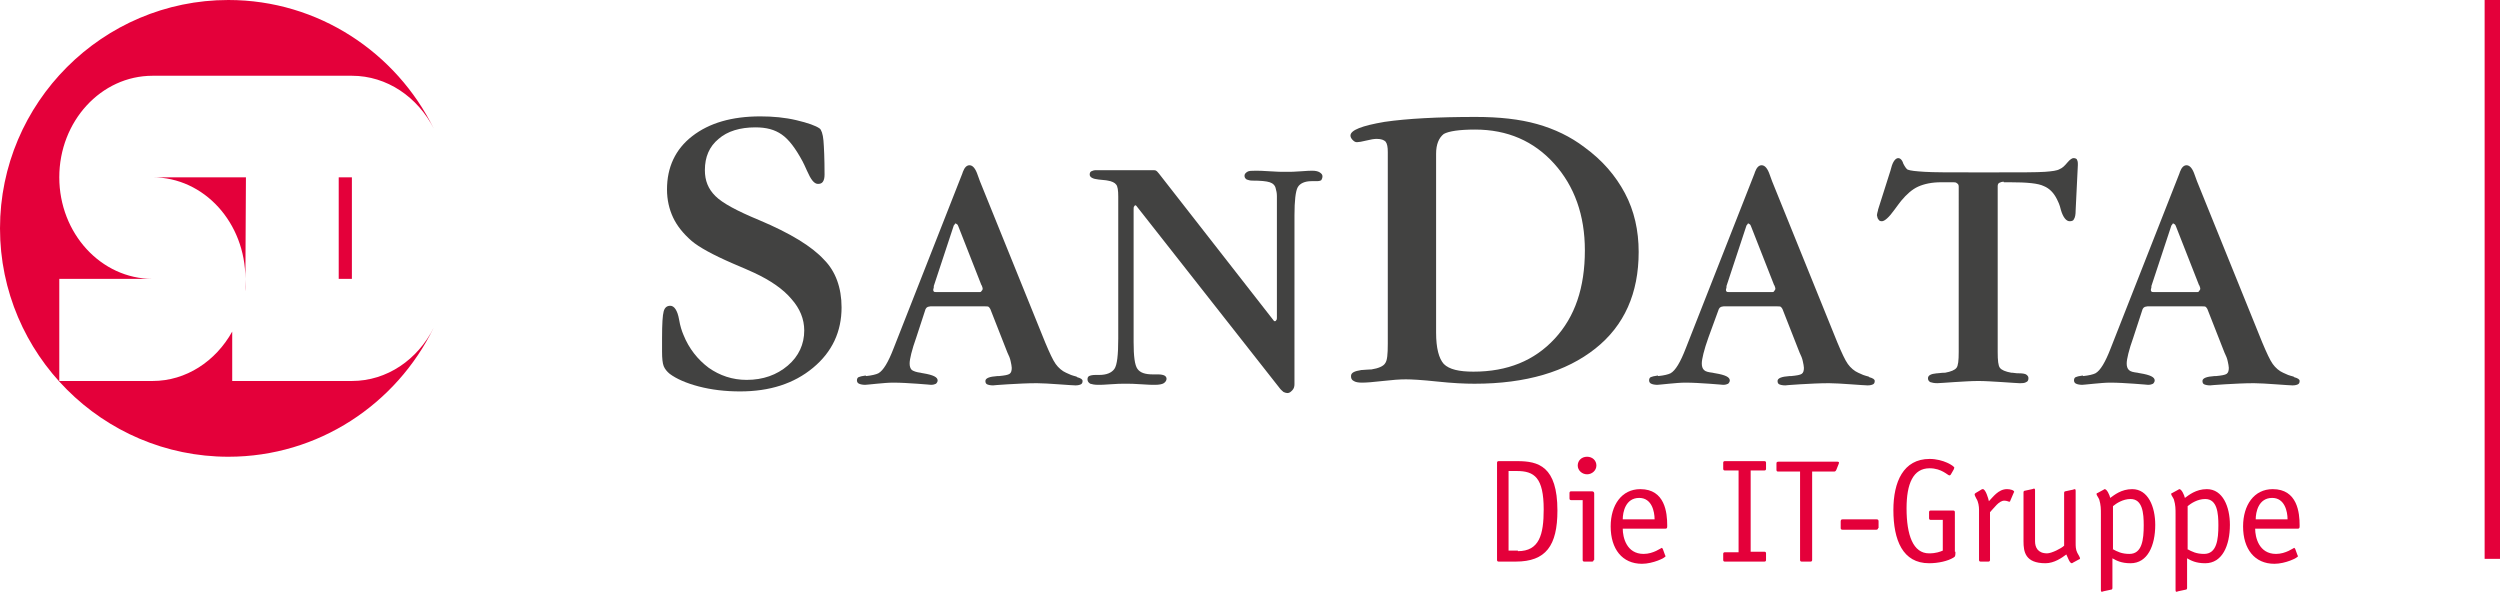
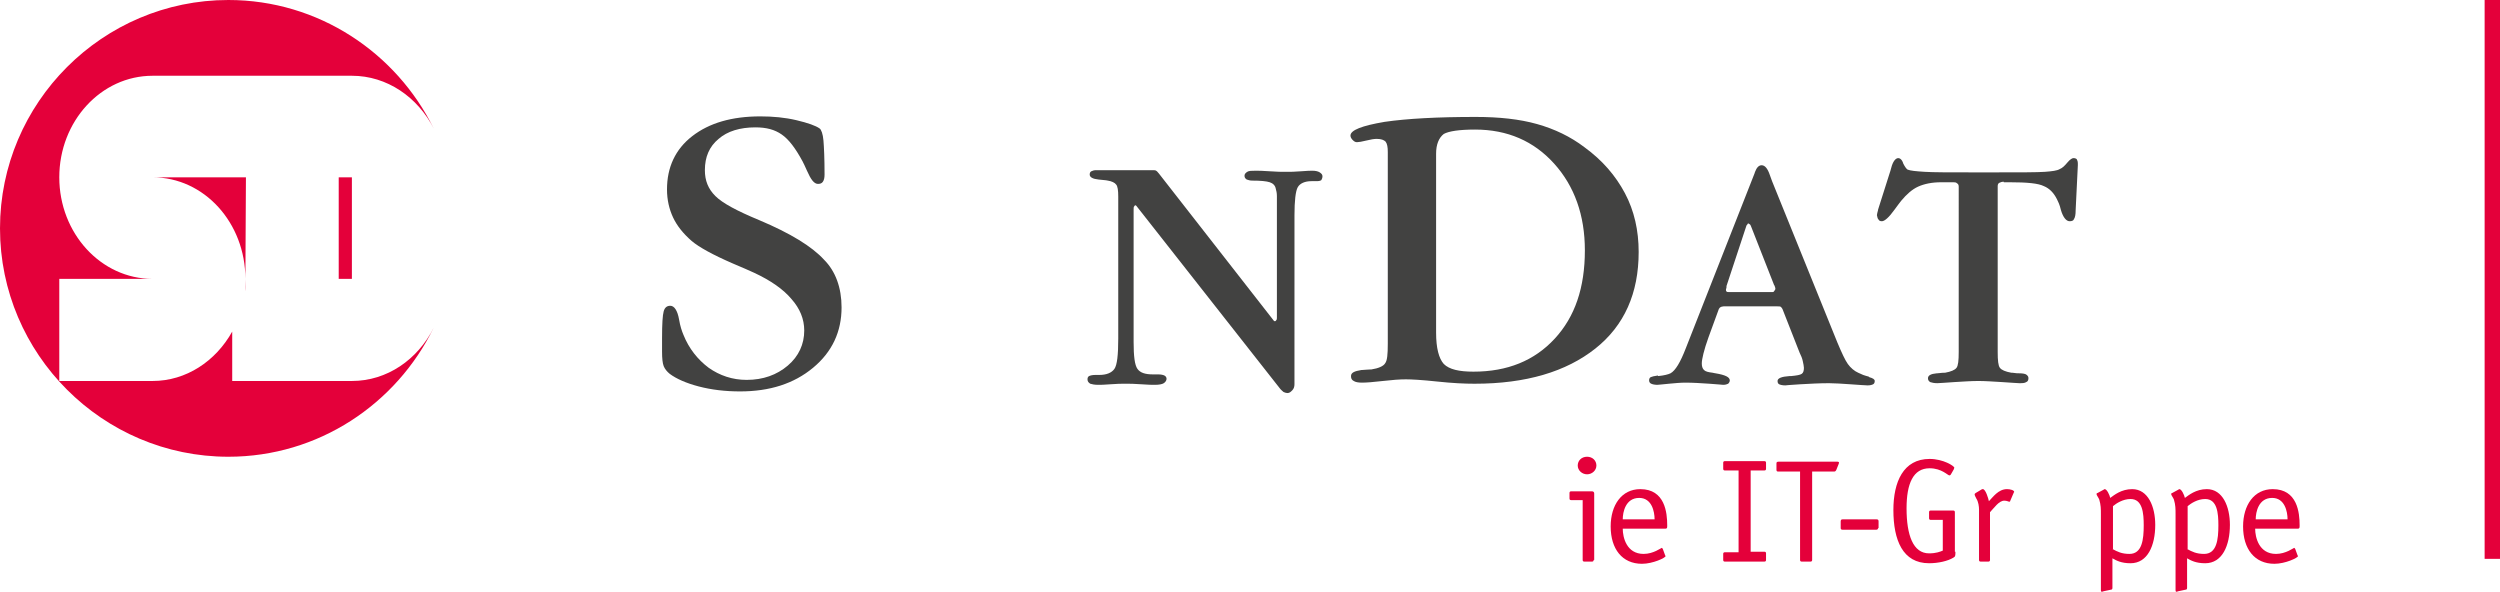
<svg xmlns="http://www.w3.org/2000/svg" version="1.1" id="Ebene_1" x="0px" y="0px" viewBox="0 0 455.4 107.9" style="enable-background:new 0 0 455.4 107.9;" xml:space="preserve">
  <style type="text/css">
	.st0{fill-rule:evenodd;clip-rule:evenodd;fill:#E4003A;}
	.st1{fill:#424241;}
	.st2{fill:#E4003A;}
</style>
  <g>
    <path class="st0" d="M44.7,50.8c0-10.2-7.5-18.5-16.9-18.5h17L44.7,50.8C44.8,53,44.7,54.3,44.7,50.8L44.7,50.8z M41.6,0   C18.7,0,0,18.7,0,41.6c0,22.9,18.7,41.6,41.6,41.6c16.4,0,30.6-9.6,37.4-23.5c-2.9,5.8-8.5,9.7-14.9,9.7H42.3v-9   c-3,5.4-8.4,9-14.5,9h-17V50.8h17c-9.4,0-17-8.3-17-18.5c0-10.2,7.6-18.5,17-18.5h36.3c6.4,0,12,3.9,14.9,9.6C72.2,9.6,58,0,41.6,0   L41.6,0z M61.7,32.3h2.4v18.5h-2.4V32.3z" />
    <g>
      <path class="st1" d="M153.3,56c0,4.4-1.7,8.1-5.2,11c-3.5,2.9-7.9,4.3-13.3,4.3c-2.7,0-5.2-0.3-7.5-0.9c-2.3-0.6-4.1-1.4-5.3-2.3    c-0.5-0.4-0.9-0.9-1.1-1.4c-0.2-0.5-0.3-1.4-0.3-2.6v-2.5c0-2.6,0.1-4.2,0.3-4.9c0.2-0.7,0.6-1,1.2-1c0.7,0,1.3,0.8,1.6,2.5    c0.2,1.2,0.5,2.1,0.8,2.8c1,2.5,2.6,4.5,4.6,6c2,1.4,4.3,2.2,6.9,2.2c3,0,5.5-0.9,7.5-2.6c2-1.7,3-3.9,3-6.4c0-2.1-0.8-4-2.3-5.7    c-1.5-1.8-3.8-3.4-6.8-4.8c-0.9-0.4-2.2-1-3.9-1.7c-3.7-1.6-6.2-3-7.5-4.1c-1.6-1.4-2.7-2.8-3.4-4.3c-0.7-1.5-1.1-3.2-1.1-5.1    c0-4,1.5-7.3,4.6-9.7s7.2-3.6,12.4-3.6c2.3,0,4.5,0.2,6.6,0.7c2.1,0.5,3.5,1,4.2,1.5c0.3,0.2,0.6,1,0.7,2.2    c0.1,1.2,0.2,3.3,0.2,6.2c0,0.6-0.1,1-0.3,1.3c-0.2,0.3-0.5,0.4-0.9,0.4c-0.7,0-1.3-0.8-2-2.4c-0.3-0.7-0.6-1.3-0.8-1.7    c-1.3-2.4-2.5-4-3.8-4.9c-1.3-0.9-2.8-1.3-4.8-1.3c-2.8,0-5.1,0.7-6.7,2.1c-1.7,1.4-2.5,3.3-2.5,5.7c0,1.9,0.6,3.4,1.9,4.7    c1.3,1.3,3.9,2.7,8,4.4c5.7,2.4,9.6,4.8,11.8,7.2C152.2,49.4,153.3,52.4,153.3,56z" />
-       <path class="st1" d="M166.9,61.5c-0.4,1.1-0.7,2.1-0.9,2.9c-0.2,0.8-0.3,1.4-0.3,1.8c0,0.5,0.1,0.9,0.4,1.2    c0.3,0.2,0.8,0.4,1.6,0.5c0.1,0,0.3,0.1,0.5,0.1c1.8,0.3,2.6,0.7,2.6,1.3c0,0.2-0.1,0.4-0.3,0.6c-0.2,0.1-0.5,0.2-0.9,0.2    c-0.1,0-1-0.1-2.5-0.2c-1.5-0.1-3-0.2-4.4-0.2c-0.9,0-1.9,0.1-3,0.2c-1.1,0.1-1.9,0.2-2.1,0.2c-0.5,0-0.9-0.1-1.1-0.2    c-0.3-0.1-0.4-0.4-0.4-0.6c0-0.3,0.1-0.5,0.3-0.6c0.2-0.1,0.6-0.2,1.3-0.3c0,0,0,0.1,0.1,0.1c1-0.1,1.8-0.3,2.2-0.5    c0.9-0.5,1.8-2,2.8-4.6l0,0l12.5-31.8c0-0.1,0.1-0.2,0.1-0.3c0.3-0.8,0.7-1.2,1.2-1.2c0.6,0,1.1,0.6,1.5,1.8    c0.2,0.5,0.3,0.8,0.4,1.1l11.9,29.4c0.8,1.9,1.4,3.2,1.9,3.9s1.2,1.3,1.9,1.6c0.3,0.1,0.6,0.3,0.9,0.4c0.3,0.1,0.6,0.2,1,0.3    l0.1,0.1c0.7,0.2,1,0.4,1,0.7c0,0.3-0.1,0.5-0.3,0.6c-0.2,0.1-0.5,0.2-1,0.2c-0.5,0-1.5-0.1-3.1-0.2c-1.5-0.1-2.9-0.2-3.9-0.2    c-1.8,0-3.5,0.1-5.3,0.2c-1.8,0.1-2.7,0.2-2.7,0.2c-0.5,0-0.9-0.1-1.1-0.2c-0.2-0.1-0.3-0.3-0.3-0.6c0-0.5,0.7-0.8,2.2-0.9    c0.2,0,0.3,0,0.3,0c1-0.1,1.6-0.2,1.9-0.4c0.3-0.2,0.4-0.6,0.4-1.1c0-0.3-0.1-0.7-0.2-1.2c-0.1-0.5-0.3-1-0.6-1.6l-3.1-7.9    c-0.1-0.2-0.2-0.3-0.3-0.4c-0.1-0.1-0.4-0.1-0.8-0.1h-9.8c-0.2,0-0.4,0.1-0.5,0.1c-0.2,0.1-0.3,0.2-0.4,0.4L166.9,61.5z     M170.1,52.1c0,0,0,0.1,0,0.2c0,0.2-0.1,0.3-0.1,0.5c0,0.1,0,0.2,0.1,0.3c0.1,0.1,0.2,0.1,0.4,0.1h7.9c0.2,0,0.3,0,0.4-0.2    c0.1-0.1,0.2-0.2,0.2-0.4c0-0.1,0-0.2-0.1-0.4c0-0.1,0-0.2-0.1-0.2l-4.2-10.7c-0.1-0.2-0.1-0.3-0.2-0.4c-0.1-0.1-0.2-0.1-0.3-0.2    c-0.1,0-0.2,0.1-0.2,0.2c-0.1,0.1-0.2,0.2-0.2,0.3L170.1,52.1z" />
      <path class="st1" d="M207,37.5C207,37.5,207,37.5,207,37.5c-0.1-0.1-0.1-0.1-0.2-0.1c-0.1,0-0.1,0.1-0.2,0.2    c-0.1,0.1-0.1,0.3-0.1,0.5v24.2c0,2.6,0.2,4.2,0.7,4.9c0.5,0.7,1.4,1,2.8,1c0.1,0,0.2,0,0.4,0c0.2,0,0.4,0,0.6,0    c0.5,0,0.9,0.1,1.1,0.2c0.2,0.1,0.4,0.3,0.4,0.6c0,0.3-0.2,0.6-0.5,0.8c-0.3,0.2-0.9,0.3-1.6,0.3c-0.5,0-1.3,0-2.5-0.1    c-1.2-0.1-2.2-0.1-2.9-0.1c-0.7,0-1.5,0-2.7,0.1c-1.1,0.1-1.9,0.1-2.3,0.1c-0.6,0-1.1-0.1-1.4-0.2c-0.3-0.2-0.5-0.4-0.5-0.8    c0-0.3,0.1-0.5,0.3-0.6c0.2-0.1,0.6-0.2,1.1-0.2h0.7c1.4,0,2.3-0.4,2.8-1.1s0.7-2.6,0.7-5.5v-3.3V35.8c0-1.1-0.1-1.9-0.4-2.2    c-0.2-0.3-0.8-0.6-1.5-0.7c-0.4-0.1-1-0.1-1.7-0.2c-1-0.1-1.6-0.4-1.6-0.9c0-0.3,0.1-0.5,0.3-0.6c0.2-0.1,0.5-0.2,0.8-0.2H210    c0.2,0,0.5,0,0.6,0.1c0.2,0.1,0.3,0.3,0.5,0.5l21,26.9c0,0,0,0,0.1,0c0,0,0.1,0,0.1,0c0.1,0,0.1-0.1,0.2-0.2s0.1-0.3,0.1-0.5V38.6    c0-1.4,0-2.4,0-2.9c0-0.5-0.1-1-0.2-1.3c-0.1-0.6-0.5-1-1.1-1.2c-0.6-0.2-1.7-0.3-3.2-0.3c-0.4,0-0.7-0.1-1-0.2    c-0.3-0.2-0.4-0.4-0.4-0.7c0-0.3,0.2-0.5,0.5-0.7c0.3-0.2,0.8-0.2,1.5-0.2c0.5,0,1.3,0,2.6,0.1c1.2,0.1,2.2,0.1,2.9,0.1    c0.8,0,1.7,0,2.8-0.1c1.1-0.1,1.8-0.1,2.1-0.1c0.5,0,1,0.1,1.3,0.3c0.3,0.2,0.5,0.4,0.5,0.7c0,0.3-0.1,0.5-0.2,0.7    c-0.1,0.1-0.4,0.2-0.8,0.2h-1c-1.2,0-2.1,0.4-2.5,1.1c-0.4,0.7-0.6,2.5-0.6,5.1v3.8V70c0,0.4-0.1,0.8-0.4,1.1s-0.5,0.5-0.9,0.5    c-0.2,0-0.5-0.1-0.7-0.2c-0.2-0.2-0.5-0.4-0.7-0.7L207,37.5z" />
      <path class="st1" d="M252.8,27.7c0-0.9-0.1-1.5-0.4-1.9c-0.3-0.3-0.8-0.5-1.6-0.5c-0.5,0-1.1,0.1-1.9,0.3    c-0.8,0.2-1.4,0.3-1.7,0.3c-0.3,0-0.5-0.1-0.8-0.4c-0.2-0.2-0.4-0.5-0.4-0.8c0-1,2.1-1.8,6.2-2.5c4.1-0.6,9.7-0.9,16.6-0.9    c4.3,0,8,0.4,11.2,1.3s6.1,2.3,8.6,4.2c3.3,2.4,5.7,5.2,7.4,8.4s2.5,6.8,2.5,10.7c0,7.5-2.6,13.4-7.9,17.6    c-5.3,4.2-12.6,6.4-22,6.4c-1.8,0-4-0.1-6.8-0.4s-4.7-0.4-5.7-0.4c-1.1,0-2.5,0.1-4.2,0.3s-3,0.3-3.8,0.3c-0.7,0-1.2-0.1-1.5-0.3    c-0.4-0.2-0.5-0.5-0.5-0.9c0-0.6,0.6-0.9,1.9-1.1h0.1c0.4,0,0.9-0.1,1.5-0.1c0.1,0,0.2,0,0.2,0c1.3-0.2,2.2-0.6,2.5-1.1    c0.4-0.5,0.5-1.6,0.5-3.6V27.7z M261.6,28v32.6c0,2.8,0.5,4.7,1.4,5.7c1,1,2.8,1.4,5.4,1.4c6.2,0,11.1-2,14.8-6    c3.7-4,5.5-9.3,5.5-16.1c0-6.4-1.9-11.7-5.6-15.8c-3.7-4.1-8.5-6.2-14.4-6.2c-2.9,0-4.8,0.3-5.7,0.8    C262.1,25.1,261.6,26.3,261.6,28z" />
      <path class="st1" d="M311.2,61.5c-0.4,1.1-0.7,2.1-0.9,2.9c-0.2,0.8-0.3,1.4-0.3,1.8c0,0.5,0.1,0.9,0.4,1.2s0.8,0.4,1.6,0.5    c0.1,0,0.3,0.1,0.5,0.1c1.8,0.3,2.6,0.7,2.6,1.3c0,0.2-0.1,0.4-0.3,0.6c-0.2,0.1-0.5,0.2-0.9,0.2c-0.1,0-1-0.1-2.5-0.2    c-1.5-0.1-3-0.2-4.4-0.2c-0.9,0-1.9,0.1-3,0.2c-1.1,0.1-1.9,0.2-2.1,0.2c-0.5,0-0.9-0.1-1.1-0.2c-0.3-0.1-0.4-0.4-0.4-0.6    c0-0.3,0.1-0.5,0.3-0.6s0.6-0.2,1.3-0.3c0,0,0,0.1,0.1,0.1c1-0.1,1.8-0.3,2.2-0.5c0.9-0.5,1.8-2,2.8-4.6l0,0l12.5-31.8    c0-0.1,0.1-0.2,0.1-0.3c0.3-0.8,0.7-1.2,1.2-1.2c0.6,0,1.1,0.6,1.5,1.8c0.2,0.5,0.3,0.8,0.4,1.1l11.9,29.4    c0.8,1.9,1.4,3.2,1.9,3.9s1.2,1.3,1.9,1.6c0.3,0.1,0.6,0.3,0.9,0.4c0.3,0.1,0.6,0.2,1,0.3l0.1,0.1c0.7,0.2,1,0.4,1,0.7    c0,0.3-0.1,0.5-0.3,0.6c-0.2,0.1-0.5,0.2-1,0.2c-0.5,0-1.5-0.1-3.1-0.2c-1.5-0.1-2.9-0.2-3.9-0.2c-1.8,0-3.5,0.1-5.3,0.2    c-1.8,0.1-2.7,0.2-2.7,0.2c-0.5,0-0.9-0.1-1.1-0.2c-0.2-0.1-0.3-0.3-0.3-0.6c0-0.5,0.7-0.8,2.2-0.9c0.2,0,0.3,0,0.3,0    c1-0.1,1.6-0.2,1.9-0.4c0.3-0.2,0.4-0.6,0.4-1.1c0-0.3-0.1-0.7-0.2-1.2c-0.1-0.5-0.3-1-0.6-1.6l-3.1-7.9c-0.1-0.2-0.2-0.3-0.3-0.4    c-0.1-0.1-0.4-0.1-0.8-0.1H314c-0.2,0-0.4,0.1-0.5,0.1c-0.2,0.1-0.3,0.2-0.4,0.4L311.2,61.5z M314.5,52.1c0,0,0,0.1,0,0.2    c0,0.2-0.1,0.3-0.1,0.5c0,0.1,0,0.2,0.1,0.3c0.1,0.1,0.2,0.1,0.4,0.1h7.9c0.2,0,0.3,0,0.4-0.2s0.2-0.2,0.2-0.4    c0-0.1,0-0.2-0.1-0.4c0-0.1,0-0.2-0.1-0.2l-4.2-10.7c-0.1-0.2-0.1-0.3-0.2-0.4c-0.1-0.1-0.2-0.1-0.3-0.2c-0.1,0-0.2,0.1-0.2,0.2    c-0.1,0.1-0.2,0.2-0.2,0.3L314.5,52.1z" />
      <path class="st1" d="M365,33.1c-0.3,0-0.6,0.1-0.8,0.2c-0.2,0.1-0.3,0.3-0.3,0.6v30.2c0,1.6,0.1,2.5,0.4,2.9    c0.3,0.4,1,0.7,2.1,0.9c0,0,0.1,0,0.2,0c0.6,0.1,1,0.1,1.2,0.1c0.7,0,1.2,0.1,1.4,0.3s0.3,0.3,0.3,0.6c0,0.3-0.1,0.6-0.4,0.7    c-0.3,0.2-0.7,0.2-1.3,0.2c-0.4,0-1.4-0.1-3.1-0.2s-3.1-0.2-4.3-0.2c-1.3,0-2.7,0.1-4.4,0.2c-1.6,0.1-2.7,0.2-3.1,0.2    c-0.6,0-1-0.1-1.3-0.2c-0.3-0.2-0.4-0.4-0.4-0.7c0-0.5,0.5-0.8,1.6-0.9h0.1c0.3,0,0.7-0.1,1.2-0.1c0.1,0,0.1,0,0.2,0    c1.1-0.2,1.8-0.5,2.1-0.9c0.3-0.4,0.4-1.3,0.4-2.9V34c0-0.3-0.1-0.5-0.3-0.6c-0.2-0.2-0.4-0.2-0.7-0.2h-2.2    c-1.7,0-3.1,0.3-4.2,0.8c-1.1,0.5-2.1,1.4-3.1,2.6c-0.3,0.4-0.7,0.9-1.2,1.6c-1,1.4-1.8,2.1-2.3,2.1c-0.3,0-0.5-0.1-0.6-0.3    c-0.2-0.2-0.2-0.4-0.3-0.8c0-0.2,0.1-0.5,0.2-0.9c0-0.2,0.1-0.3,0.1-0.4l2-6.3c0.1-0.3,0.2-0.6,0.3-1c0.3-1.2,0.8-1.8,1.3-1.8    c0.3,0,0.7,0.3,0.9,1c0.3,0.6,0.6,1,0.8,1.1c0.5,0.2,1.5,0.3,3.1,0.4c1.6,0.1,4.4,0.1,8.6,0.1h4.3c4.6,0,7.6,0,9-0.1    c1.3-0.1,2.2-0.2,2.7-0.5c0.5-0.2,0.9-0.6,1.4-1.2c0.5-0.6,0.9-0.8,1.1-0.8c0.3,0,0.5,0.1,0.6,0.2c0.1,0.2,0.2,0.4,0.2,0.8v0.3    l-0.4,8.2c0,0.8-0.1,1.3-0.3,1.6c-0.1,0.3-0.4,0.4-0.8,0.4c-0.6,0-1.2-0.7-1.6-2.1c-0.2-0.9-0.5-1.5-0.7-1.9    c-0.6-1.2-1.4-2-2.4-2.4c-1-0.5-3-0.7-6.2-0.7H365z" />
-       <path class="st1" d="M388.6,61.5c-0.4,1.1-0.7,2.1-0.9,2.9c-0.2,0.8-0.3,1.4-0.3,1.8c0,0.5,0.1,0.9,0.4,1.2s0.8,0.4,1.6,0.5    c0.1,0,0.3,0.1,0.5,0.1c1.8,0.3,2.6,0.7,2.6,1.3c0,0.2-0.1,0.4-0.3,0.6c-0.2,0.1-0.5,0.2-0.9,0.2c-0.1,0-1-0.1-2.5-0.2    c-1.5-0.1-3-0.2-4.4-0.2c-0.9,0-1.9,0.1-3,0.2c-1.1,0.1-1.9,0.2-2.1,0.2c-0.5,0-0.9-0.1-1.1-0.2c-0.3-0.1-0.4-0.4-0.4-0.6    c0-0.3,0.1-0.5,0.3-0.6s0.6-0.2,1.3-0.3c0,0,0,0.1,0.1,0.1c1-0.1,1.8-0.3,2.2-0.5c0.9-0.5,1.8-2,2.8-4.6l0,0l12.5-31.8    c0-0.1,0.1-0.2,0.1-0.3c0.3-0.8,0.7-1.2,1.2-1.2c0.6,0,1.1,0.6,1.5,1.8c0.2,0.5,0.3,0.8,0.4,1.1l11.9,29.4    c0.8,1.9,1.4,3.2,1.9,3.9s1.2,1.3,1.9,1.6c0.3,0.1,0.6,0.3,0.9,0.4c0.3,0.1,0.6,0.2,1,0.3l0.1,0.1c0.7,0.2,1,0.4,1,0.7    c0,0.3-0.1,0.5-0.3,0.6c-0.2,0.1-0.5,0.2-1,0.2c-0.5,0-1.5-0.1-3.1-0.2c-1.5-0.1-2.9-0.2-3.9-0.2c-1.8,0-3.5,0.1-5.3,0.2    c-1.8,0.1-2.7,0.2-2.7,0.2c-0.5,0-0.9-0.1-1.1-0.2c-0.2-0.1-0.3-0.3-0.3-0.6c0-0.5,0.7-0.8,2.2-0.9c0.2,0,0.3,0,0.3,0    c1-0.1,1.6-0.2,1.9-0.4c0.3-0.2,0.4-0.6,0.4-1.1c0-0.3-0.1-0.7-0.2-1.2c-0.1-0.5-0.3-1-0.6-1.6l-3.1-7.9c-0.1-0.2-0.2-0.3-0.3-0.4    c-0.1-0.1-0.4-0.1-0.8-0.1h-9.8c-0.2,0-0.4,0.1-0.5,0.1c-0.2,0.1-0.3,0.2-0.4,0.4L388.6,61.5z M391.9,52.1c0,0,0,0.1,0,0.2    c0,0.2-0.1,0.3-0.1,0.5c0,0.1,0,0.2,0.1,0.3c0.1,0.1,0.2,0.1,0.4,0.1h7.9c0.2,0,0.3,0,0.4-0.2s0.2-0.2,0.2-0.4    c0-0.1,0-0.2-0.1-0.4c0-0.1,0-0.2-0.1-0.2l-4.2-10.7c-0.1-0.2-0.1-0.3-0.2-0.4c-0.1-0.1-0.2-0.1-0.3-0.2c-0.1,0-0.2,0.1-0.2,0.2    c-0.1,0.1-0.2,0.2-0.2,0.3L391.9,52.1z" />
    </g>
    <rect x="452.6" y="0" class="st0" width="2.9" height="101.8" />
    <g>
-       <path class="st2" d="M276.4,84c3.8,0,7.3,0.9,7.3,9c0,6.4-2.1,9.3-7.6,9.3h-3.1c-0.2,0-0.3-0.1-0.3-0.3V84.3    c0-0.2,0.1-0.3,0.3-0.3H276.4z M276.5,100.4c3.9,0,4.7-3,4.7-7.6c0-5.8-1.7-7-4.9-7h-1.5v14.5H276.5z" />
      <path class="st2" d="M290.3,102c0,0.2-0.1,0.3-0.3,0.3h-1.4c-0.2,0-0.3-0.1-0.3-0.3V91.1h-2.1c-0.2,0-0.3-0.1-0.3-0.3v-1    c0-0.2,0.1-0.3,0.3-0.3h3.8c0.3,0,0.4,0.2,0.4,0.4V102z M289.1,86.4c-0.9,0-1.7-0.7-1.7-1.6c0-0.9,0.7-1.6,1.7-1.6    s1.7,0.7,1.7,1.6C290.8,85.7,290,86.4,289.1,86.4z" />
      <path class="st2" d="M303.3,101.1c0,0.1,0.1,0.1,0.1,0.2c0,0.3-2.3,1.4-4.3,1.4c-3.6,0-5.7-2.7-5.7-6.8c0-3.9,2-6.8,5.4-6.8    c4.5,0,4.9,4.3,4.9,6.6c0,0.4,0,0.6-0.3,0.6h-7.8c0,1.6,0.7,4.6,3.8,4.6c1.8,0,3.2-1.1,3.3-1.1c0.1,0,0.1,0.1,0.2,0.2L303.3,101.1    z M301.4,94.6c0-1.4-0.5-3.9-2.8-3.9c-2.5,0-3,2.6-3,3.9H301.4z" />
      <path class="st2" d="M321.7,102c0,0.2-0.1,0.3-0.3,0.3h-7.2c-0.2,0-0.3-0.1-0.3-0.3v-1.1c0-0.2,0.1-0.3,0.3-0.3h2.5V85.7h-2.5    c-0.2,0-0.3-0.1-0.3-0.3v-1.1c0-0.2,0.1-0.3,0.3-0.3h7.2c0.2,0,0.3,0.1,0.3,0.3v1.1c0,0.2-0.1,0.3-0.3,0.3h-2.5v14.8h2.5    c0.2,0,0.3,0.1,0.3,0.3V102z" />
      <path class="st2" d="M330.1,85.9V102c0,0.2-0.1,0.3-0.3,0.3h-1.6c-0.2,0-0.3-0.1-0.3-0.3V85.9h-4c-0.2,0-0.3-0.1-0.3-0.3v-1.2    c0-0.2,0.1-0.3,0.4-0.3h10.7c0.2,0,0.3,0.1,0.3,0.2c0,0.1-0.1,0.2-0.1,0.3l-0.4,1c-0.1,0.2-0.2,0.3-0.4,0.3H330.1z" />
      <path class="st2" d="M342.1,96.2c0,0.2-0.1,0.3-0.4,0.3h-6c-0.3,0-0.4-0.1-0.4-0.3v-1.2c0-0.3,0.1-0.4,0.4-0.4h6.1    c0.3,0,0.4,0.1,0.4,0.4V96.2z" />
      <path class="st2" d="M356.2,100.5c0,0.7,0,0.9-0.4,1.1c-1,0.6-2.7,1-4.4,1c-4.8,0-6.5-4.2-6.5-9.7c0-5.1,1.8-9.3,6.6-9.3    c2.5,0,4.5,1.3,4.5,1.6c0,0.1-0.1,0.2-0.1,0.3l-0.4,0.7c-0.1,0.2-0.2,0.4-0.4,0.4c-0.3,0-1.4-1.3-3.6-1.3c-3,0-4.2,2.8-4.2,7.3    c0,4.9,1.2,8.2,4.1,8.2c1.3,0,2-0.3,2.5-0.5v-5.6h-2.2c-0.2,0-0.3-0.1-0.3-0.3v-1.1c0-0.2,0.1-0.3,0.3-0.3h4.1    c0.2,0,0.3,0.1,0.3,0.3V100.5z" />
      <path class="st2" d="M362.5,102c0,0.2-0.1,0.3-0.3,0.3h-1.4c-0.2,0-0.3-0.1-0.3-0.3v-9.2c0-0.5-0.1-1.4-0.5-2    c-0.2-0.4-0.3-0.6-0.3-0.7c0-0.2,0.1-0.2,0.2-0.3l1-0.6c0.1-0.1,0.2-0.1,0.3-0.1c0.5,0,1,1.7,1.1,2.2c0.7-0.7,1.7-2.2,3.3-2.2    c0.6,0,1.3,0.2,1.3,0.5c0,0.1-0.1,0.1-0.1,0.2l-0.6,1.4c0,0.1-0.1,0.2-0.2,0.2c-0.1,0-0.4-0.2-0.9-0.2c-1,0-1.9,1.4-2.6,2.1V102z" />
-       <path class="st2" d="M376,89.8c0-0.2,0.1-0.3,0.2-0.3l1.4-0.3c0.2-0.1,0.1,0,0.3-0.1c0.2,0,0.2,0.2,0.2,0.3v9.5    c0,0.6,0,1.2,0.3,1.8c0.2,0.3,0.5,0.9,0.5,1c0,0.1-0.1,0.2-0.2,0.2l-1.1,0.6c-0.1,0.1-0.2,0.1-0.2,0.1c-0.4,0-0.7-1-1-1.6    c-0.8,0.6-2.2,1.6-3.8,1.6c-3.7,0-4-2.1-4-4v-8.9c0-0.2,0.1-0.3,0.2-0.3l1.4-0.3c0.2-0.1,0.1,0,0.3-0.1c0.2,0,0.2,0.2,0.2,0.3v9.3    c0,1.1,0.5,2.2,2.2,2.2c0.8,0,2.6-0.9,3.1-1.4V89.8z" />
      <path class="st2" d="M382.7,93.7c0-1,0-1.7-0.3-2.7c-0.1-0.3-0.5-0.8-0.5-1c0-0.1,0.1-0.2,0.2-0.2l1.1-0.6    c0.1-0.1,0.2-0.1,0.2-0.1c0.4,0,0.9,1.1,1,1.6c0.7-0.5,2-1.6,4-1.6c2.9,0,4.2,3.2,4.2,6.5c0,3.8-1.4,7-4.5,7    c-1.7,0-2.6-0.5-3.3-0.9v5.4c0,0.2-0.1,0.3-0.2,0.3l-1.4,0.3c-0.2,0.1-0.1,0-0.3,0.1c-0.2,0-0.2-0.2-0.2-0.3V93.7z M384.8,100    c0.9,0.5,1.7,0.9,3.1,0.9c2.3,0,2.6-2.6,2.6-5.2c0-2.2-0.2-4.8-2.4-4.8c-1.4,0-2.6,0.8-3.2,1.3V100z" />
      <path class="st2" d="M396.3,93.7c0-1,0-1.7-0.3-2.7c-0.1-0.3-0.5-0.8-0.5-1c0-0.1,0.1-0.2,0.2-0.2l1.1-0.6    c0.1-0.1,0.2-0.1,0.2-0.1c0.4,0,0.9,1.1,1,1.6c0.7-0.5,2-1.6,4-1.6c2.9,0,4.2,3.2,4.2,6.5c0,3.8-1.4,7-4.5,7    c-1.7,0-2.6-0.5-3.3-0.9v5.4c0,0.2-0.1,0.3-0.2,0.3l-1.4,0.3c-0.2,0.1-0.1,0-0.3,0.1c-0.2,0-0.2-0.2-0.2-0.3V93.7z M398.4,100    c0.9,0.5,1.7,0.9,3.1,0.9c2.3,0,2.6-2.6,2.6-5.2c0-2.2-0.2-4.8-2.4-4.8c-1.4,0-2.6,0.8-3.2,1.3V100z" />
      <path class="st2" d="M418.5,101.1c0,0.1,0.1,0.1,0.1,0.2c0,0.3-2.3,1.4-4.3,1.4c-3.6,0-5.7-2.7-5.7-6.8c0-3.9,2-6.8,5.4-6.8    c4.5,0,4.9,4.3,4.9,6.6c0,0.4,0,0.6-0.3,0.6h-7.8c0,1.6,0.7,4.6,3.8,4.6c1.8,0,3.2-1.1,3.3-1.1c0.1,0,0.1,0.1,0.2,0.2L418.5,101.1    z M416.7,94.6c0-1.4-0.5-3.9-2.8-3.9c-2.5,0-3,2.6-3,3.9H416.7z" />
    </g>
  </g>
</svg>